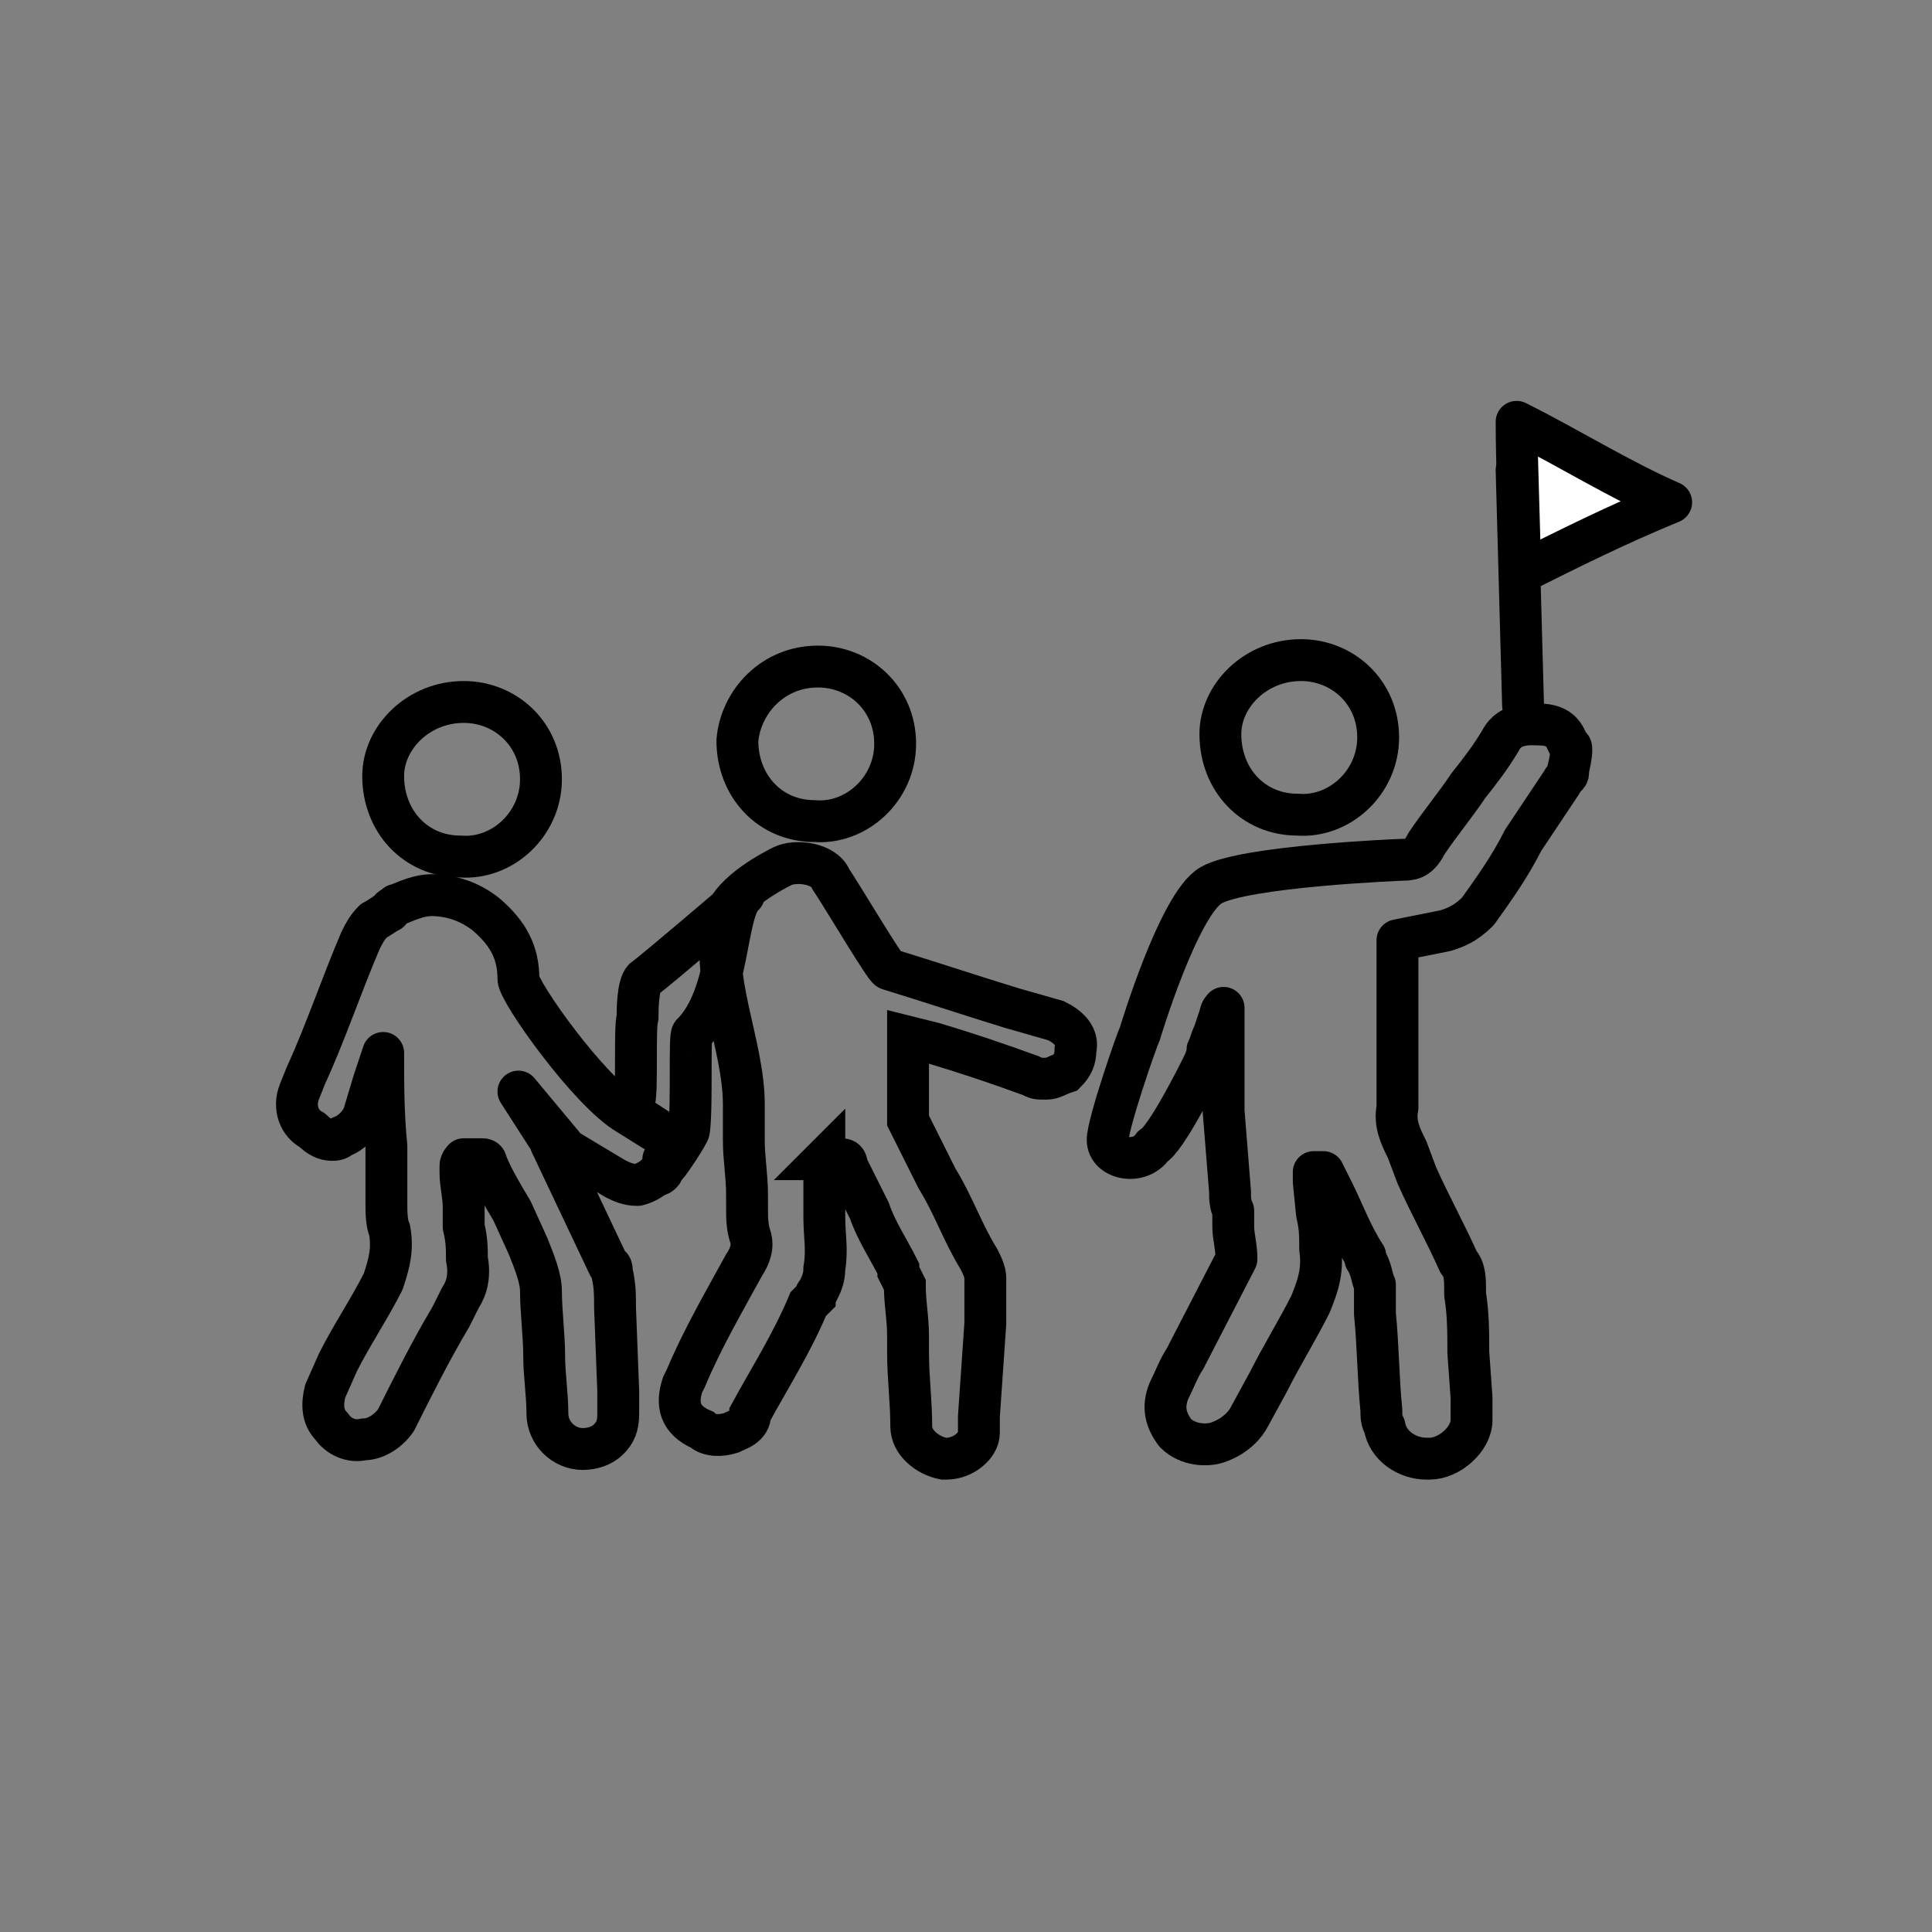
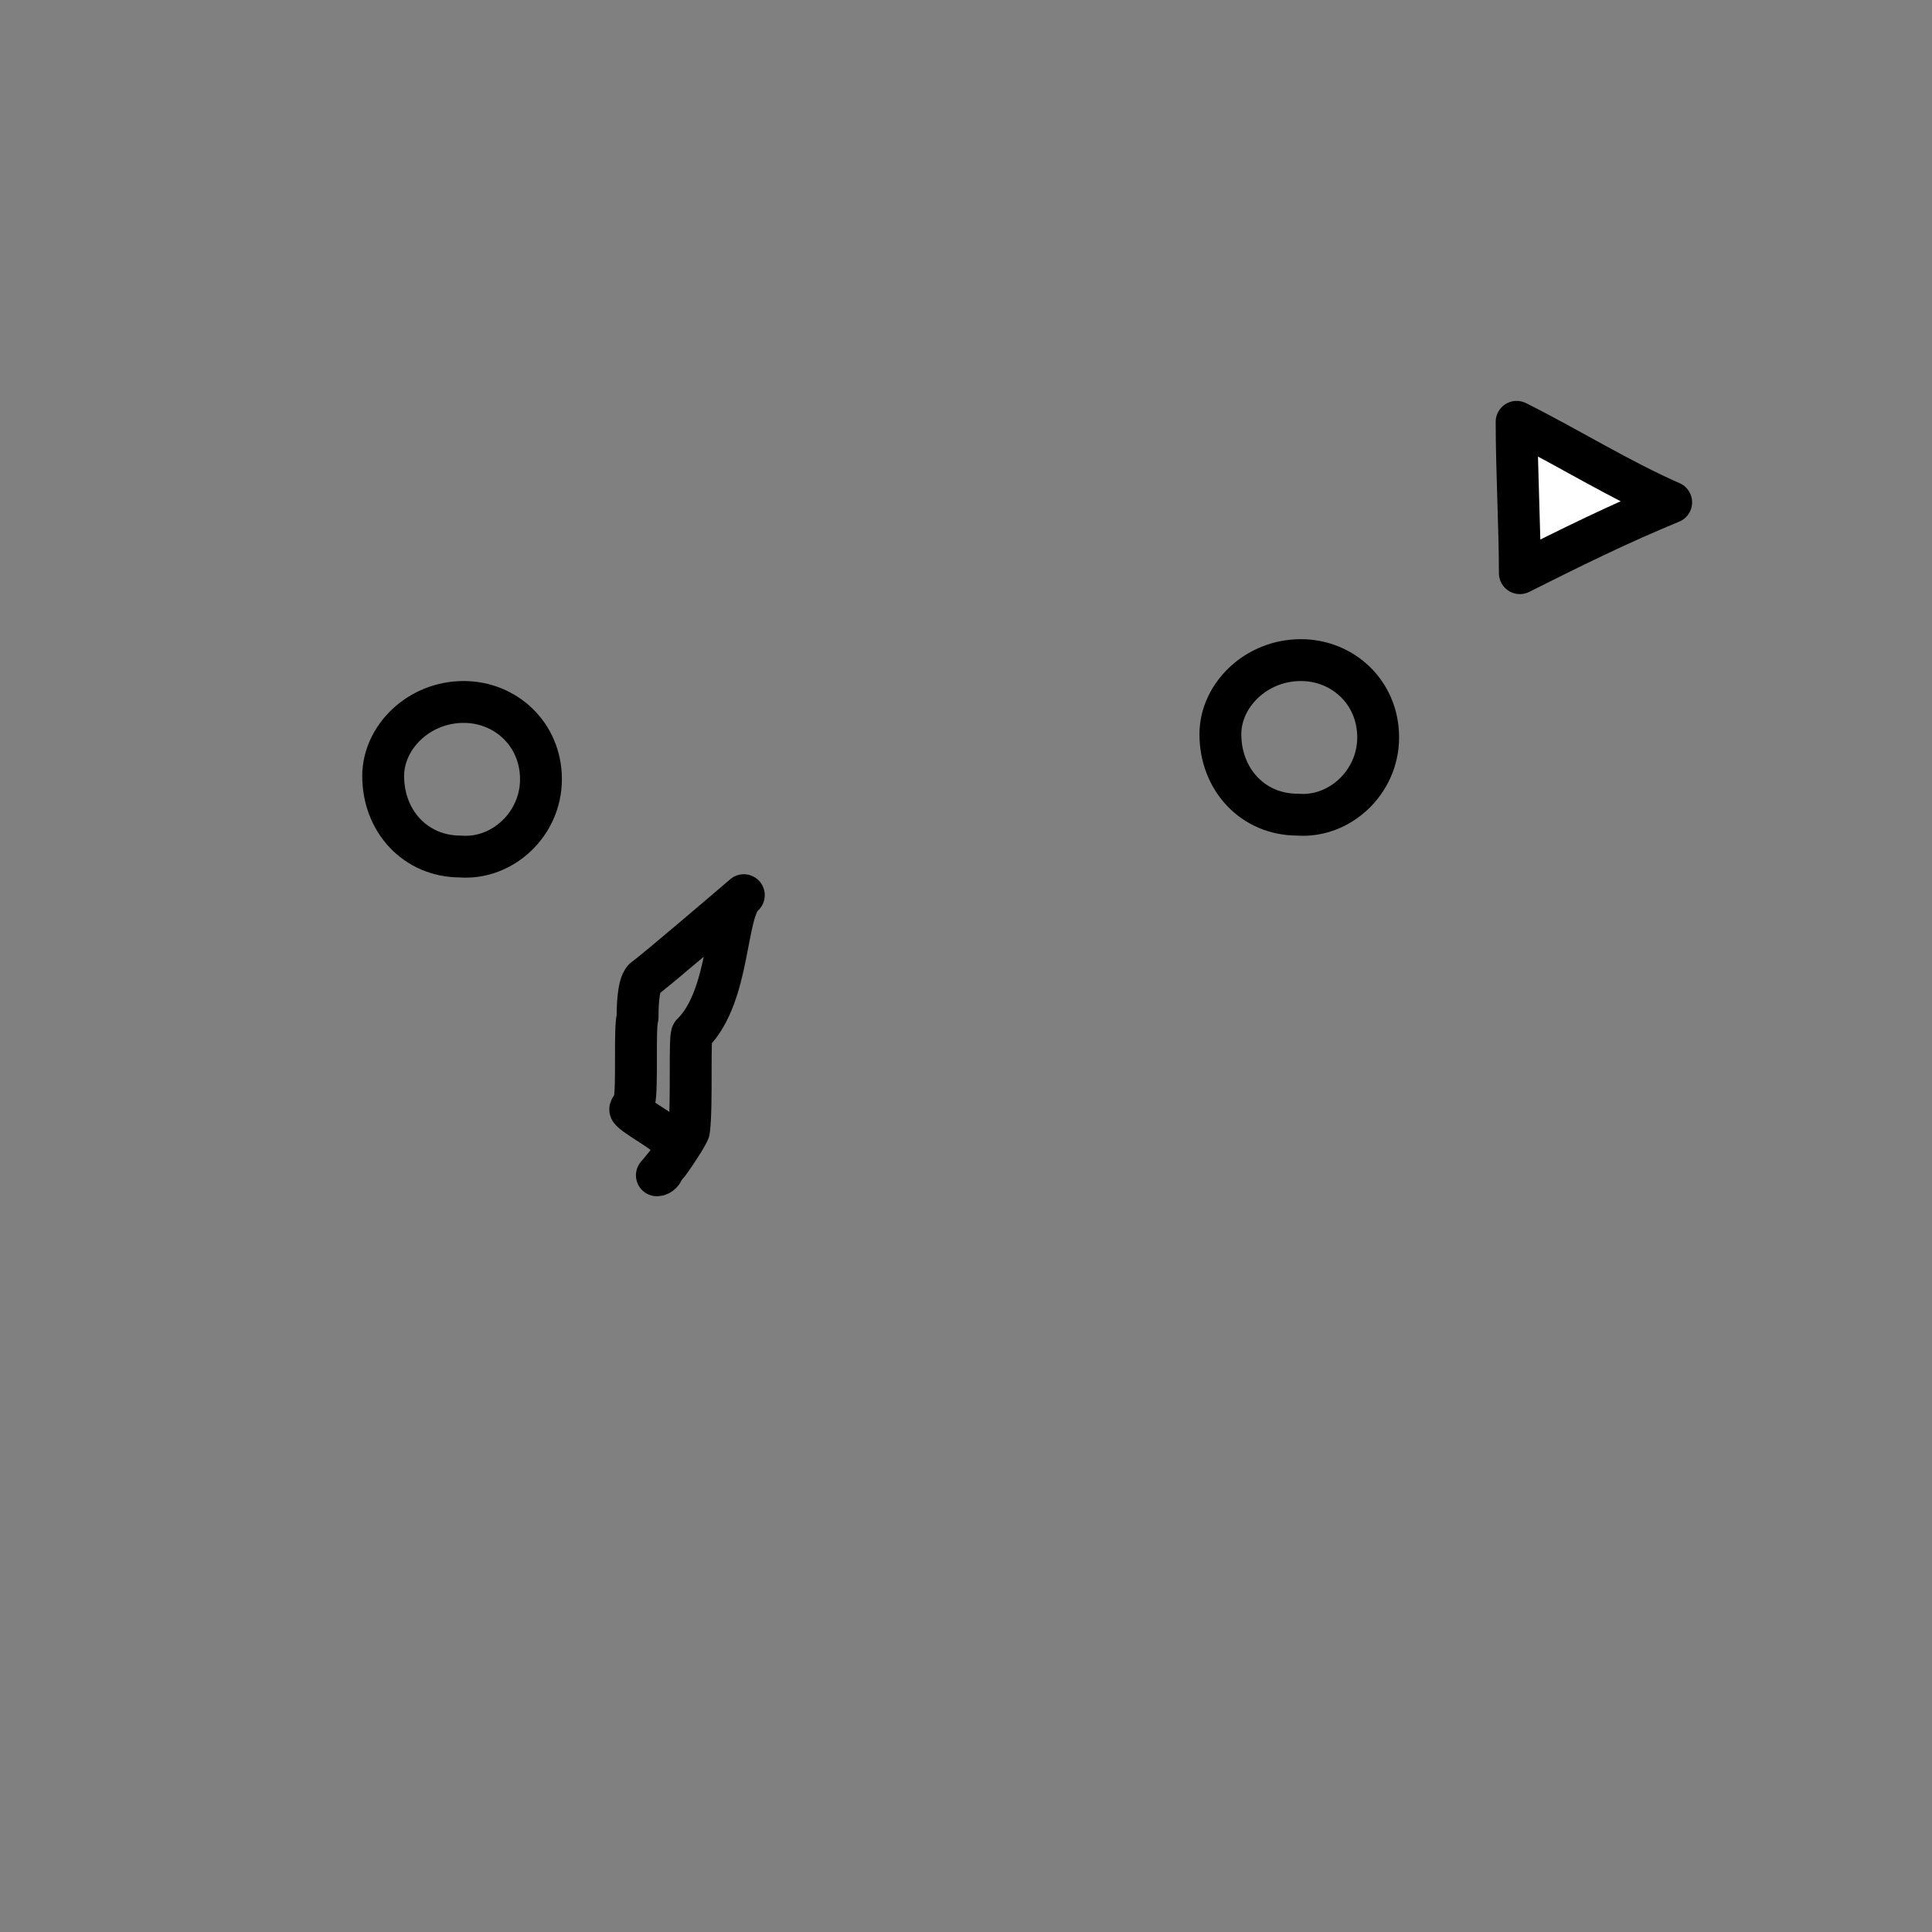
<svg xmlns="http://www.w3.org/2000/svg" version="1.1" id="Ebene_1" x="0px" y="0px" viewBox="0 0 60 60" style="enable-background:new 0 0 60 60;" xml:space="preserve">
  <rect x="0" y="0" width="60" height="60" fill="#808080" stroke="none" />
  <style type="text/css">
	.st0{fill:none;stroke:#950D33;stroke-width:1.3;stroke-miterlimit:10;}
	.st1{fill:none;stroke:#000000;stroke-width:1.3;stroke-miterlimit:10;}
	.st2{fill:none;stroke:#000000;stroke-width:1.3;stroke-linejoin:round;stroke-miterlimit:10;}
	.st3{fill:none;stroke:#000000;stroke-width:1.3;stroke-linecap:round;stroke-linejoin:round;stroke-miterlimit:10;}
	.st4{fill:#FFFFFF;stroke:#000000;stroke-width:1.3;stroke-linejoin:round;stroke-miterlimit:10;}
</style>
  <path class="st0" d="M4.3,21.8" />
-   <path class="st1" d="M32.8,31.7l-1.4-0.4c-1.3-0.4-2.5-0.8-3.8-1.2c-0.1,0-1.4-2.2-1.8-2.8c-0.2-0.5-1.1-0.6-1.5-0.4  c-0.2,0.1-1.6,0.8-1.8,1.6c-0.5,1.8,0.6,3.9,0.6,5.8c0,0.2,0,0.2,0,0.4v0.7c0,0.6,0.1,1.1,0.1,1.7c0,0.2,0,0.2,0,0.4  c0,0.3,0,0.6,0.1,0.9c0.1,0.3,0,0.6-0.2,0.9c-0.6,1.1-1.3,2.3-1.8,3.5l-0.1,0.2c-0.2,0.6-0.1,1.1,0.6,1.4c0.2,0.2,0.6,0.2,0.9,0.1  c0.2-0.1,0.6-0.2,0.6-0.6c0.6-1.1,1.3-2.2,1.8-3.4l0.2-0.2c0-0.1,0.1-0.2,0.1-0.2c0.1-0.2,0.2-0.4,0.2-0.7c0.1-0.6,0-1,0-1.6v-0.3  c0-0.2,0-0.5,0-0.7s0-0.6,0-0.8V36h0.1h0.1c0.1,0,0.2,0,0.3,0c0.1,0,0.2,0,0.2,0.2l0.7,1.4c0.2,0.6,0.6,1.2,0.9,1.8v0.1  c0.1,0.2,0.1,0.2,0.2,0.4c0,0.6,0.1,1,0.1,1.6v0.5c0,0.8,0.1,1.5,0.1,2.3c0,0.5,0.5,0.9,1,1h0.1c0.5,0,1-0.4,1-0.8  c0-0.2,0-0.3,0-0.5l0.2-2.9l0,0v-0.4c0-0.3,0-0.6,0-1c0-0.2-0.1-0.4-0.2-0.6c-0.5-0.8-0.8-1.7-1.3-2.5l-0.9-1.8v-0.1  c0-0.6,0-1.2,0-1.8v-0.7l0.8,0.2c1,0.3,1.9,0.6,3,1c0.2,0.1,0.2,0.1,0.5,0.1c0.2,0,0.3-0.1,0.6-0.2c0.2-0.2,0.3-0.4,0.3-0.7  C33.5,32.2,33.2,31.9,32.8,31.7z" />
  <path class="st2" d="M23.1,27.8c0,0-2.8,2.4-3.1,2.6c-0.2,0.2-0.2,1-0.2,1.2c-0.1,0.3,0,2.2-0.1,2.6c0,0.2-0.2,0.2-0.1,0.3  c0.3,0.3,1.4,0.8,1.4,1.2c0,0.1-0.6,0.8-0.6,0.8c0.1,0,0.2-0.1,0.2-0.2c0,0,0-0.1,0.1-0.1c0.1-0.1,0.7-1,0.7-1.1c0.1-0.8,0-3,0.1-3  C22.7,30.9,22.5,28.3,23.1,27.8z" />
-   <path class="st3" d="M20.3,35.1l-0.8-0.5c-1.2-0.7-3.4-3.8-3.4-4.2c0-0.8-0.3-1.4-1-2c-0.5-0.4-1.1-0.6-1.7-0.6  c-0.5,0-1,0.3-1.1,0.3c-0.1,0.1-0.2,0.1-0.2,0.2c-0.2,0.1-0.3,0.2-0.5,0.3c-0.2,0.2-0.3,0.4-0.4,0.6c-0.6,1.4-1.1,2.9-1.7,4.2  l-0.2,0.5c-0.2,0.5,0,1,0.4,1.2c0.2,0.2,0.4,0.3,0.6,0.3c0.1,0,0.2,0,0.3-0.1c0.3-0.1,0.6-0.4,0.7-0.7l0.3-1  c0.1-0.3,0.2-0.6,0.3-0.9c0,1,0,1.9,0.1,2.9c0,0.3,0,0.6,0,1c0,0.2,0,0.4,0,0.6v0.2c0,0.2,0,0.6,0.1,0.8c0.1,0.6,0,1-0.2,1.6  c-0.4,0.8-1,1.7-1.4,2.5l-0.4,0.9C10,43.6,10,44,10.3,44.3c0.2,0.3,0.6,0.5,1,0.4c0.4,0,0.8-0.3,1-0.6c0.5-1,1.1-2.2,1.7-3.2  l0.3-0.6c0.2-0.3,0.3-0.7,0.2-1.2c0-0.3,0-0.6-0.1-1c0-0.2,0-0.4,0-0.6c0-0.4-0.1-0.7-0.1-1.1v-0.2c0-0.1,0.1-0.2,0.1-0.2  c0.2,0,0.3,0,0.6,0c0,0,0.1,0,0.1,0.1c0.2,0.5,0.5,1,0.8,1.5l0.5,1.1c0.2,0.5,0.4,1,0.4,1.4c0,0.6,0.1,1.4,0.1,2  c0,0.6,0.1,1.2,0.1,1.8c0,0.6,0.5,1.1,1.1,1.1l0,0c0.3,0,0.6-0.1,0.8-0.3c0.2-0.2,0.3-0.4,0.3-0.8c0-0.1,0-0.2,0-0.3  c0-0.2,0-0.2,0-0.4l-0.1-2.6c0-0.4,0-0.7-0.1-1.1c0-0.1,0-0.2-0.1-0.2l-1.8-3.8c0-0.1-0.1-0.2-0.1-0.2l-0.9-1.4l1.5,1.8  c0.5,0.3,1,0.6,1.5,0.9c0.2,0.1,0.4,0.2,0.7,0.2c0.4-0.1,0.8-0.4,0.8-0.8C20.8,35.7,20.7,35.3,20.3,35.1z" />
-   <path class="st2" d="M48.8,23.3c0-0.1,0-0.1-0.1-0.2c-0.1-0.2-0.2-0.6-0.9-0.6c-0.2,0-0.9-0.1-1.2,0.5c-0.3,0.5-0.6,0.9-1,1.4  c-0.4,0.6-0.9,1.2-1.3,1.8c-0.2,0.4-0.4,0.5-0.7,0.5c-0.1,0-5,0.2-6,0.8c-1,0.6-2.2,4.6-2.2,4.6c-0.1,0.2-1,2.8-1,3.3  c0,0.6,1,0.8,1.4,0.2c0.4-0.2,1.4-2.2,1.5-2.4c0.1-0.2,0.2-0.4,0.2-0.6c0.1-0.2,0.1-0.3,0.2-0.5l0.2-0.6c0-0.1,0.1-0.2,0.1-0.2  c0,0.6,0,1.1,0,1.6v1.4c0,0.1,0,0.1,0,0.2l0.2,2.5c0,0.2,0,0.4,0.1,0.6v0.5c0,0.3,0.1,0.6,0.1,1l-1.6,3.1c-0.2,0.3-0.3,0.6-0.5,1  c-0.2,0.5-0.1,0.9,0.2,1.3c0.4,0.4,1,0.4,1.3,0.3c0.6-0.2,0.9-0.6,1-0.8l0.6-1.1c0.4-0.8,0.9-1.6,1.3-2.4c0.2-0.5,0.4-1,0.3-1.7  c0-0.4,0-0.7-0.1-1.1l-0.1-1c0-0.1,0-0.2,0-0.3h0.1c0.1,0,0.2,0,0.2,0l0.3,0.6c0.3,0.6,0.6,1.4,1,2v0.1c0.2,0.3,0.2,0.6,0.3,0.8  c0,0.2,0,0.3,0,0.6c0,0.1,0,0.2,0,0.3c0.1,1,0.1,2,0.2,3c0,0.2,0,0.3,0.1,0.5c0.1,0.6,0.7,1,1.3,1c0,0,0,0,0.1,0  c0.6,0,1.3-0.6,1.3-1.2c0-0.2,0-0.5,0-0.7l-0.1-1.4c0-0.6,0-1.2-0.1-1.8v-0.2c0-0.2,0-0.6-0.2-0.8c-0.4-0.9-0.9-1.8-1.3-2.7  l-0.3-0.8c-0.2-0.4-0.4-0.8-0.3-1.3c0-1.2,0-2.3,0-3.5c0-0.5,0-1,0-1.4v-0.2v-0.1l1.5-0.3c0.3-0.1,0.6-0.2,1-0.6  c0.5-0.7,1-1.4,1.4-2.2l1.2-1.8c0.1-0.2,0.2-0.2,0.2-0.3v-0.1C48.8,23.5,48.8,23.3,48.8,23.3z" />
  <path class="st4" d="M51.9,15.6c-1.7,0.7-3.1,1.4-4.7,2.2c0-1.4-0.1-3.2-0.1-4.7C48.7,13.9,50.3,14.9,51.9,15.6z" />
  <path class="st2" d="M40.4,20.5c1.3,0,2.4,1,2.4,2.4c0,1.4-1.2,2.5-2.5,2.4c-1.4,0-2.4-1.1-2.4-2.5C37.9,21.6,39,20.5,40.4,20.5z" />
-   <line class="st3" x1="47.1" y1="14.6" x2="47.3" y2="21.9" />
-   <path class="st2" d="M25.4,20.7c1.3,0,2.4,1,2.4,2.4c0,1.4-1.2,2.5-2.5,2.4c-1.4,0-2.4-1.1-2.4-2.5C23,21.8,24,20.7,25.4,20.7z" />
  <path class="st2" d="M14.4,21.8c1.3,0,2.4,1,2.4,2.4c0,1.4-1.2,2.5-2.5,2.4c-1.4,0-2.4-1.1-2.4-2.5C11.9,22.9,13,21.8,14.4,21.8z" />
</svg>